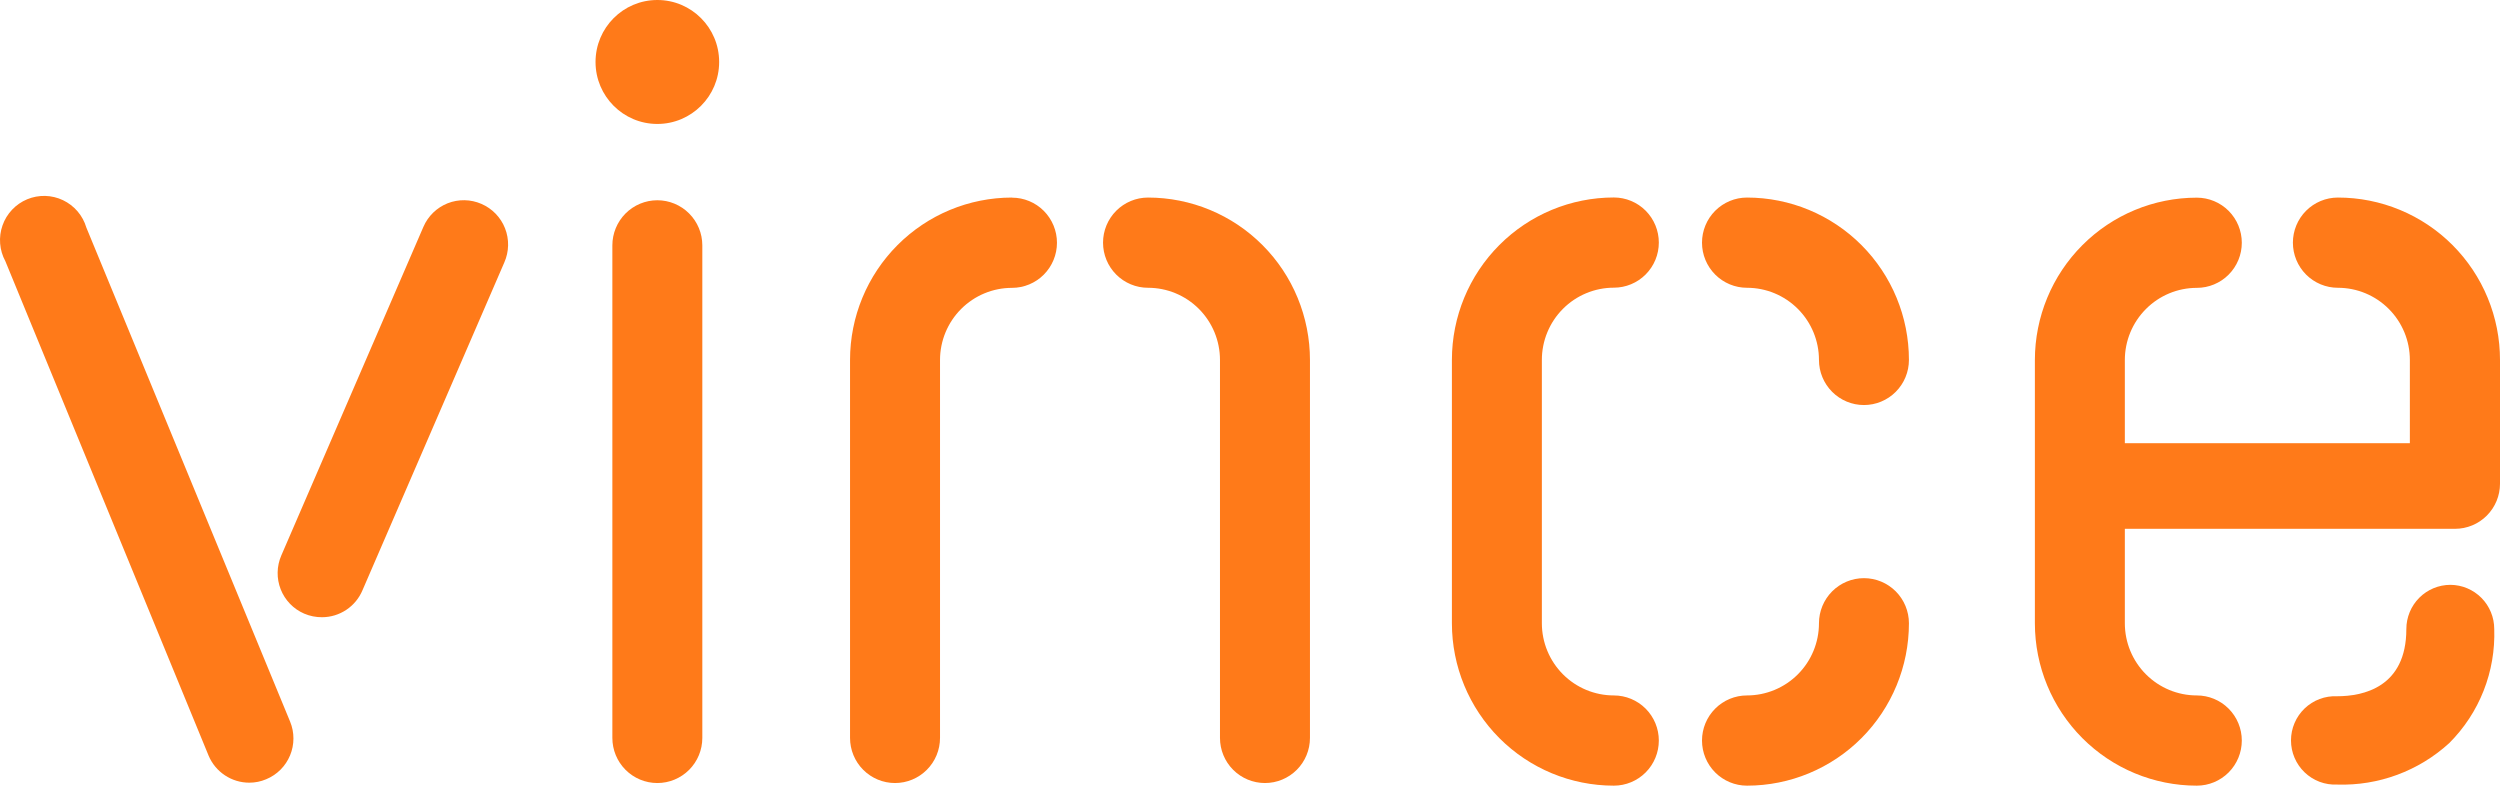
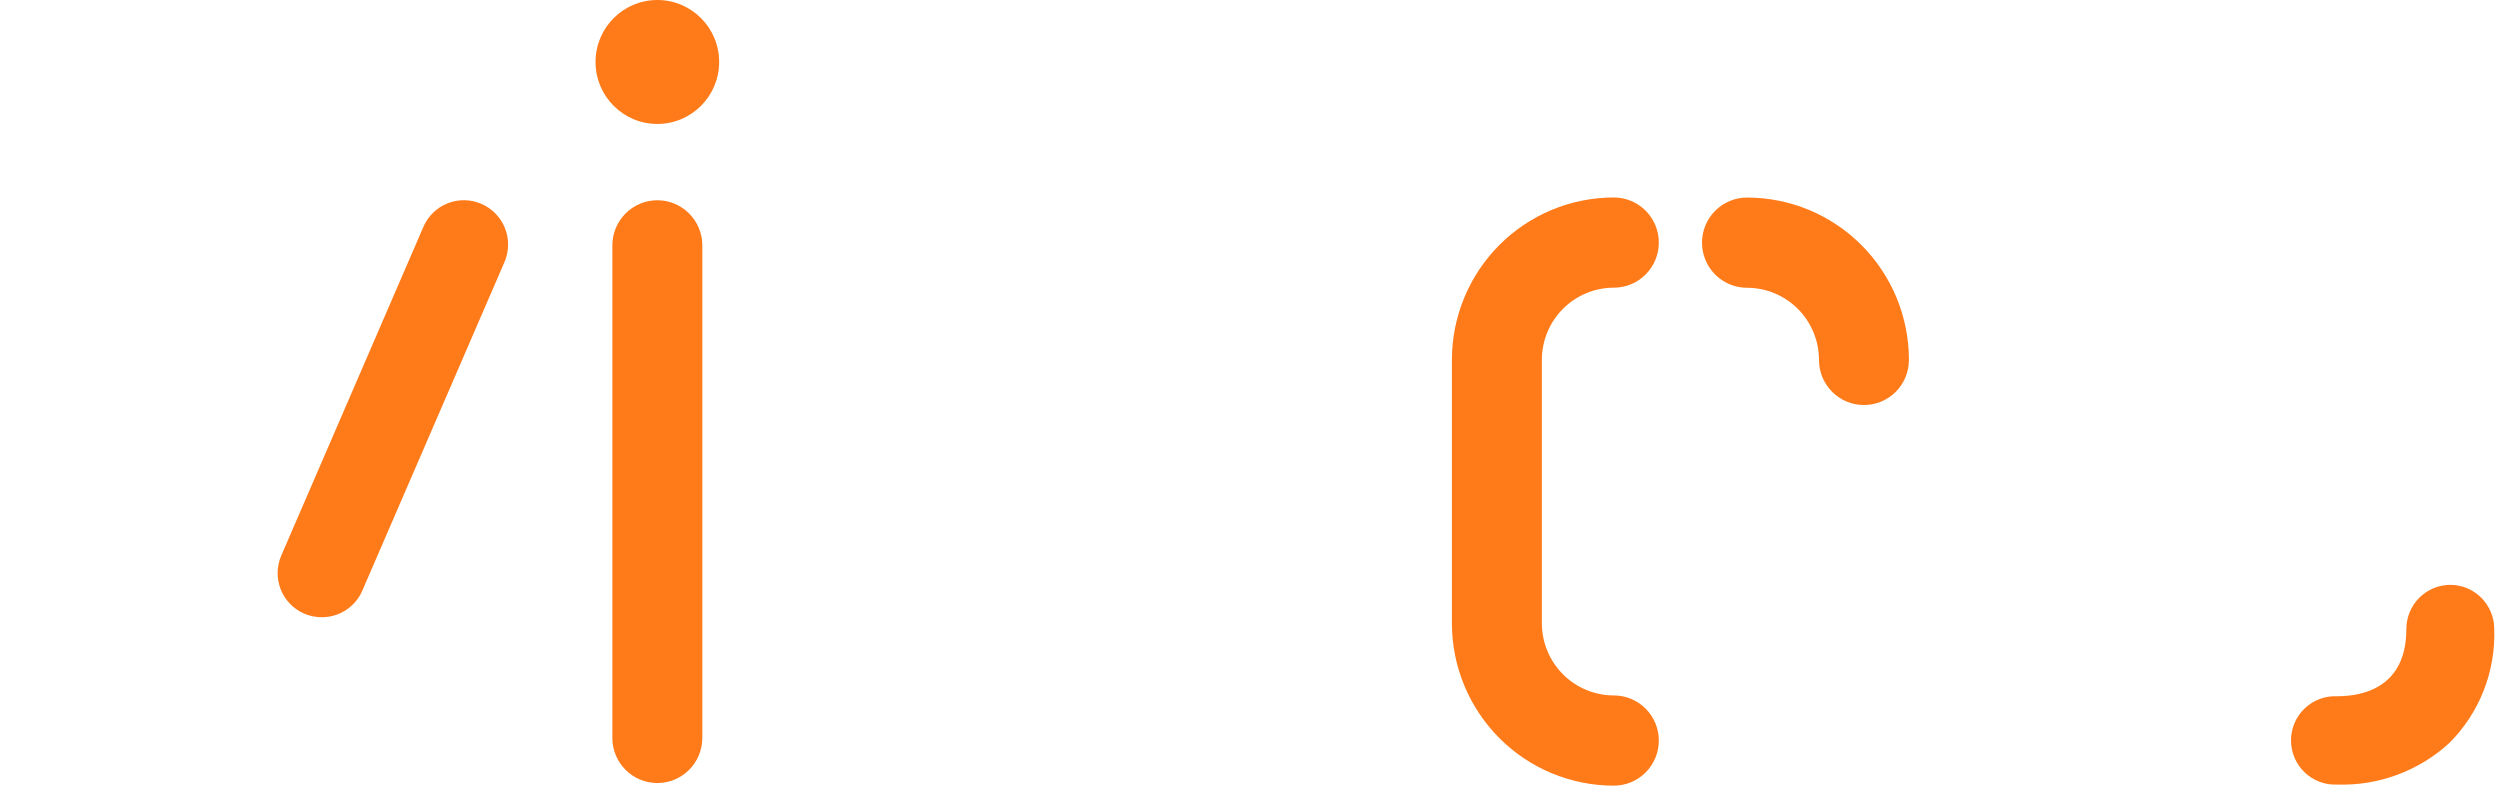
<svg xmlns="http://www.w3.org/2000/svg" width="126" height="40" viewBox="0 0 126 40" fill="none">
  <path d="M33.13 10.093C32.529 10.093 31.952 10.333 31.527 10.759C31.102 11.186 30.863 11.764 30.863 12.367V37.191C30.863 37.794 31.102 38.373 31.527 38.799C31.952 39.225 32.529 39.465 33.13 39.465C33.731 39.465 34.308 39.225 34.733 38.799C35.158 38.373 35.397 37.794 35.397 37.191V12.362C35.396 11.76 35.156 11.183 34.731 10.758C34.306 10.332 33.73 10.093 33.13 10.093Z" fill="#FF7A19" />
-   <path d="M57.86 9.957C57.259 9.957 56.682 10.197 56.257 10.623C55.832 11.049 55.593 11.627 55.593 12.23C55.593 12.833 55.832 13.412 56.257 13.838C56.682 14.264 57.259 14.504 57.86 14.504C58.822 14.504 59.745 14.887 60.425 15.569C61.105 16.251 61.487 17.176 61.487 18.141V37.191C61.487 37.794 61.726 38.373 62.151 38.799C62.576 39.225 63.153 39.465 63.754 39.465C64.356 39.465 64.932 39.225 65.358 38.799C65.783 38.373 66.022 37.794 66.022 37.191V18.145C66.022 17.07 65.811 16.006 65.401 15.012C64.992 14.019 64.391 13.116 63.633 12.356C62.875 11.595 61.975 10.992 60.984 10.58C59.994 10.169 58.932 9.957 57.86 9.957Z" fill="#FF7A19" />
  <path d="M81.338 14.499C81.939 14.499 82.516 14.26 82.941 13.833C83.366 13.407 83.605 12.829 83.605 12.226C83.605 11.623 83.366 11.045 82.941 10.618C82.516 10.192 81.939 9.953 81.338 9.953C79.173 9.953 77.097 10.815 75.567 12.35C74.036 13.884 73.176 15.966 73.176 18.137V31.413C73.176 33.583 74.036 35.665 75.567 37.2C77.097 38.734 79.173 39.597 81.338 39.597C81.939 39.597 82.516 39.357 82.941 38.931C83.366 38.505 83.605 37.926 83.605 37.323C83.605 36.721 83.366 36.142 82.941 35.716C82.516 35.29 81.939 35.05 81.338 35.05C80.376 35.05 79.453 34.667 78.773 33.985C78.093 33.303 77.71 32.377 77.71 31.413V18.146C77.709 17.667 77.802 17.193 77.984 16.751C78.166 16.309 78.433 15.906 78.77 15.568C79.107 15.229 79.507 14.96 79.948 14.777C80.388 14.594 80.861 14.499 81.338 14.499Z" fill="#FF7A19" />
-   <path d="M117.829 9.957C117.228 9.957 116.651 10.197 116.226 10.623C115.801 11.049 115.562 11.627 115.562 12.23C115.562 12.833 115.801 13.412 116.226 13.838C116.651 14.264 117.228 14.504 117.829 14.504C118.791 14.504 119.714 14.887 120.394 15.569C121.075 16.251 121.457 17.176 121.457 18.141V22.337H107.092V18.145C107.092 17.181 107.474 16.256 108.155 15.574C108.835 14.891 109.758 14.508 110.72 14.508C111.321 14.508 111.898 14.269 112.323 13.842C112.748 13.416 112.987 12.838 112.987 12.235C112.987 11.632 112.748 11.054 112.323 10.627C111.898 10.201 111.321 9.962 110.72 9.962C108.555 9.962 106.479 10.824 104.949 12.359C103.418 13.893 102.558 15.975 102.558 18.145V31.413C102.558 33.583 103.418 35.665 104.949 37.2C106.479 38.734 108.555 39.597 110.72 39.597C111.321 39.597 111.898 39.357 112.323 38.931C112.748 38.504 112.987 37.926 112.987 37.323C112.987 36.72 112.748 36.142 112.323 35.716C111.898 35.289 111.321 35.05 110.72 35.05C109.758 35.05 108.835 34.667 108.155 33.985C107.474 33.303 107.092 32.377 107.092 31.413V26.652H123.733C124.334 26.652 124.911 26.413 125.336 25.986C125.761 25.56 126 24.982 126 24.379V18.145C126.001 17.07 125.79 16.004 125.379 15.01C124.969 14.016 124.367 13.113 123.608 12.352C122.849 11.592 121.948 10.989 120.956 10.578C119.965 10.167 118.902 9.956 117.829 9.957Z" fill="#FF7A19" />
-   <path d="M93.943 29.139C93.342 29.139 92.765 29.379 92.34 29.805C91.915 30.232 91.676 30.81 91.676 31.413C91.676 32.377 91.294 33.303 90.613 33.985C89.933 34.667 89.01 35.05 88.048 35.05C87.447 35.05 86.87 35.289 86.445 35.716C86.02 36.142 85.781 36.72 85.781 37.323C85.781 37.926 86.02 38.505 86.445 38.931C86.87 39.357 87.447 39.597 88.048 39.597C90.213 39.597 92.289 38.734 93.82 37.2C95.35 35.665 96.21 33.583 96.21 31.413C96.21 30.81 95.971 30.232 95.546 29.805C95.121 29.379 94.544 29.139 93.943 29.139Z" fill="#FF7A19" />
  <path d="M88.048 9.957C87.447 9.957 86.87 10.197 86.445 10.623C86.02 11.049 85.781 11.627 85.781 12.23C85.781 12.833 86.02 13.412 86.445 13.838C86.87 14.264 87.447 14.504 88.048 14.504C89.01 14.504 89.933 14.887 90.613 15.569C91.294 16.251 91.676 17.176 91.676 18.141C91.676 18.744 91.915 19.322 92.34 19.748C92.765 20.175 93.342 20.414 93.943 20.414C94.544 20.414 95.121 20.175 95.546 19.748C95.971 19.322 96.21 18.744 96.21 18.141C96.21 15.97 95.35 13.889 93.82 12.354C92.289 10.819 90.213 9.957 88.048 9.957Z" fill="#FF7A19" />
-   <path d="M51.004 9.957C48.839 9.957 46.763 10.819 45.233 12.354C43.702 13.889 42.842 15.97 42.842 18.141V37.191C42.842 37.794 43.081 38.373 43.506 38.799C43.931 39.225 44.508 39.465 45.109 39.465C45.711 39.465 46.287 39.225 46.712 38.799C47.138 38.373 47.377 37.794 47.377 37.191V18.145C47.377 17.181 47.759 16.256 48.439 15.574C49.119 14.891 50.042 14.508 51.004 14.508C51.605 14.508 52.182 14.269 52.607 13.842C53.032 13.416 53.271 12.838 53.271 12.235C53.271 11.632 53.032 11.054 52.607 10.627C52.182 10.201 51.605 9.962 51.004 9.962V9.957Z" fill="#FF7A19" />
  <path d="M33.13 6.247C34.85 6.247 36.245 4.849 36.245 3.124C36.245 1.398 34.85 0 33.13 0C31.41 0 30.015 1.398 30.015 3.124C30.015 4.849 31.41 6.247 33.13 6.247Z" fill="#FF7A19" />
-   <path d="M4.351 11.467C4.263 11.167 4.112 10.89 3.91 10.653C3.707 10.416 3.457 10.224 3.176 10.09C2.895 9.956 2.589 9.882 2.277 9.874C1.966 9.867 1.657 9.924 1.369 10.044C1.082 10.164 0.822 10.343 0.608 10.57C0.394 10.797 0.23 11.066 0.127 11.36C0.023 11.655 -0.018 11.968 0.007 12.279C0.032 12.59 0.122 12.893 0.271 13.167L10.513 38.083C10.683 38.488 10.969 38.834 11.335 39.076C11.7 39.319 12.129 39.448 12.567 39.447C12.859 39.447 13.147 39.389 13.415 39.274C13.685 39.163 13.93 38.999 14.137 38.793C14.343 38.587 14.507 38.342 14.619 38.072C14.731 37.802 14.789 37.513 14.789 37.221C14.79 36.928 14.733 36.639 14.621 36.369L4.351 11.467Z" fill="#FF7A19" />
  <path d="M24.261 10.275C23.994 10.159 23.706 10.096 23.415 10.091C23.123 10.086 22.834 10.138 22.562 10.245C22.291 10.353 22.044 10.513 21.834 10.716C21.625 10.919 21.457 11.162 21.341 11.43L14.177 27.998C14.061 28.266 13.998 28.555 13.993 28.847C13.988 29.139 14.04 29.43 14.147 29.702C14.254 29.974 14.414 30.222 14.616 30.432C14.819 30.642 15.061 30.81 15.329 30.926C15.615 31.049 15.924 31.111 16.236 31.108C16.671 31.106 17.096 30.976 17.458 30.733C17.82 30.491 18.103 30.147 18.271 29.744L25.418 13.226C25.537 12.957 25.601 12.666 25.608 12.371C25.614 12.076 25.562 11.783 25.454 11.508C25.347 11.234 25.186 10.984 24.981 10.772C24.776 10.56 24.532 10.392 24.261 10.275Z" fill="#FF7A19" />
  <path d="M123.502 29.476C122.912 29.476 122.347 29.711 121.931 30.128C121.514 30.546 121.28 31.113 121.28 31.704C121.28 34.65 119.09 35.091 117.788 35.091C117.489 35.077 117.189 35.125 116.908 35.23C116.627 35.336 116.37 35.498 116.153 35.706C115.936 35.914 115.763 36.164 115.645 36.441C115.527 36.718 115.466 37.016 115.466 37.316C115.466 37.617 115.527 37.916 115.645 38.192C115.763 38.469 115.936 38.719 116.153 38.927C116.37 39.135 116.627 39.297 116.908 39.403C117.189 39.508 117.489 39.556 117.788 39.542C119.873 39.611 121.902 38.86 123.443 37.451C124.194 36.701 124.784 35.803 125.174 34.814C125.564 33.825 125.746 32.767 125.71 31.704C125.71 31.115 125.478 30.551 125.064 30.133C124.65 29.716 124.088 29.479 123.502 29.476Z" fill="#FF7A19" />
</svg>